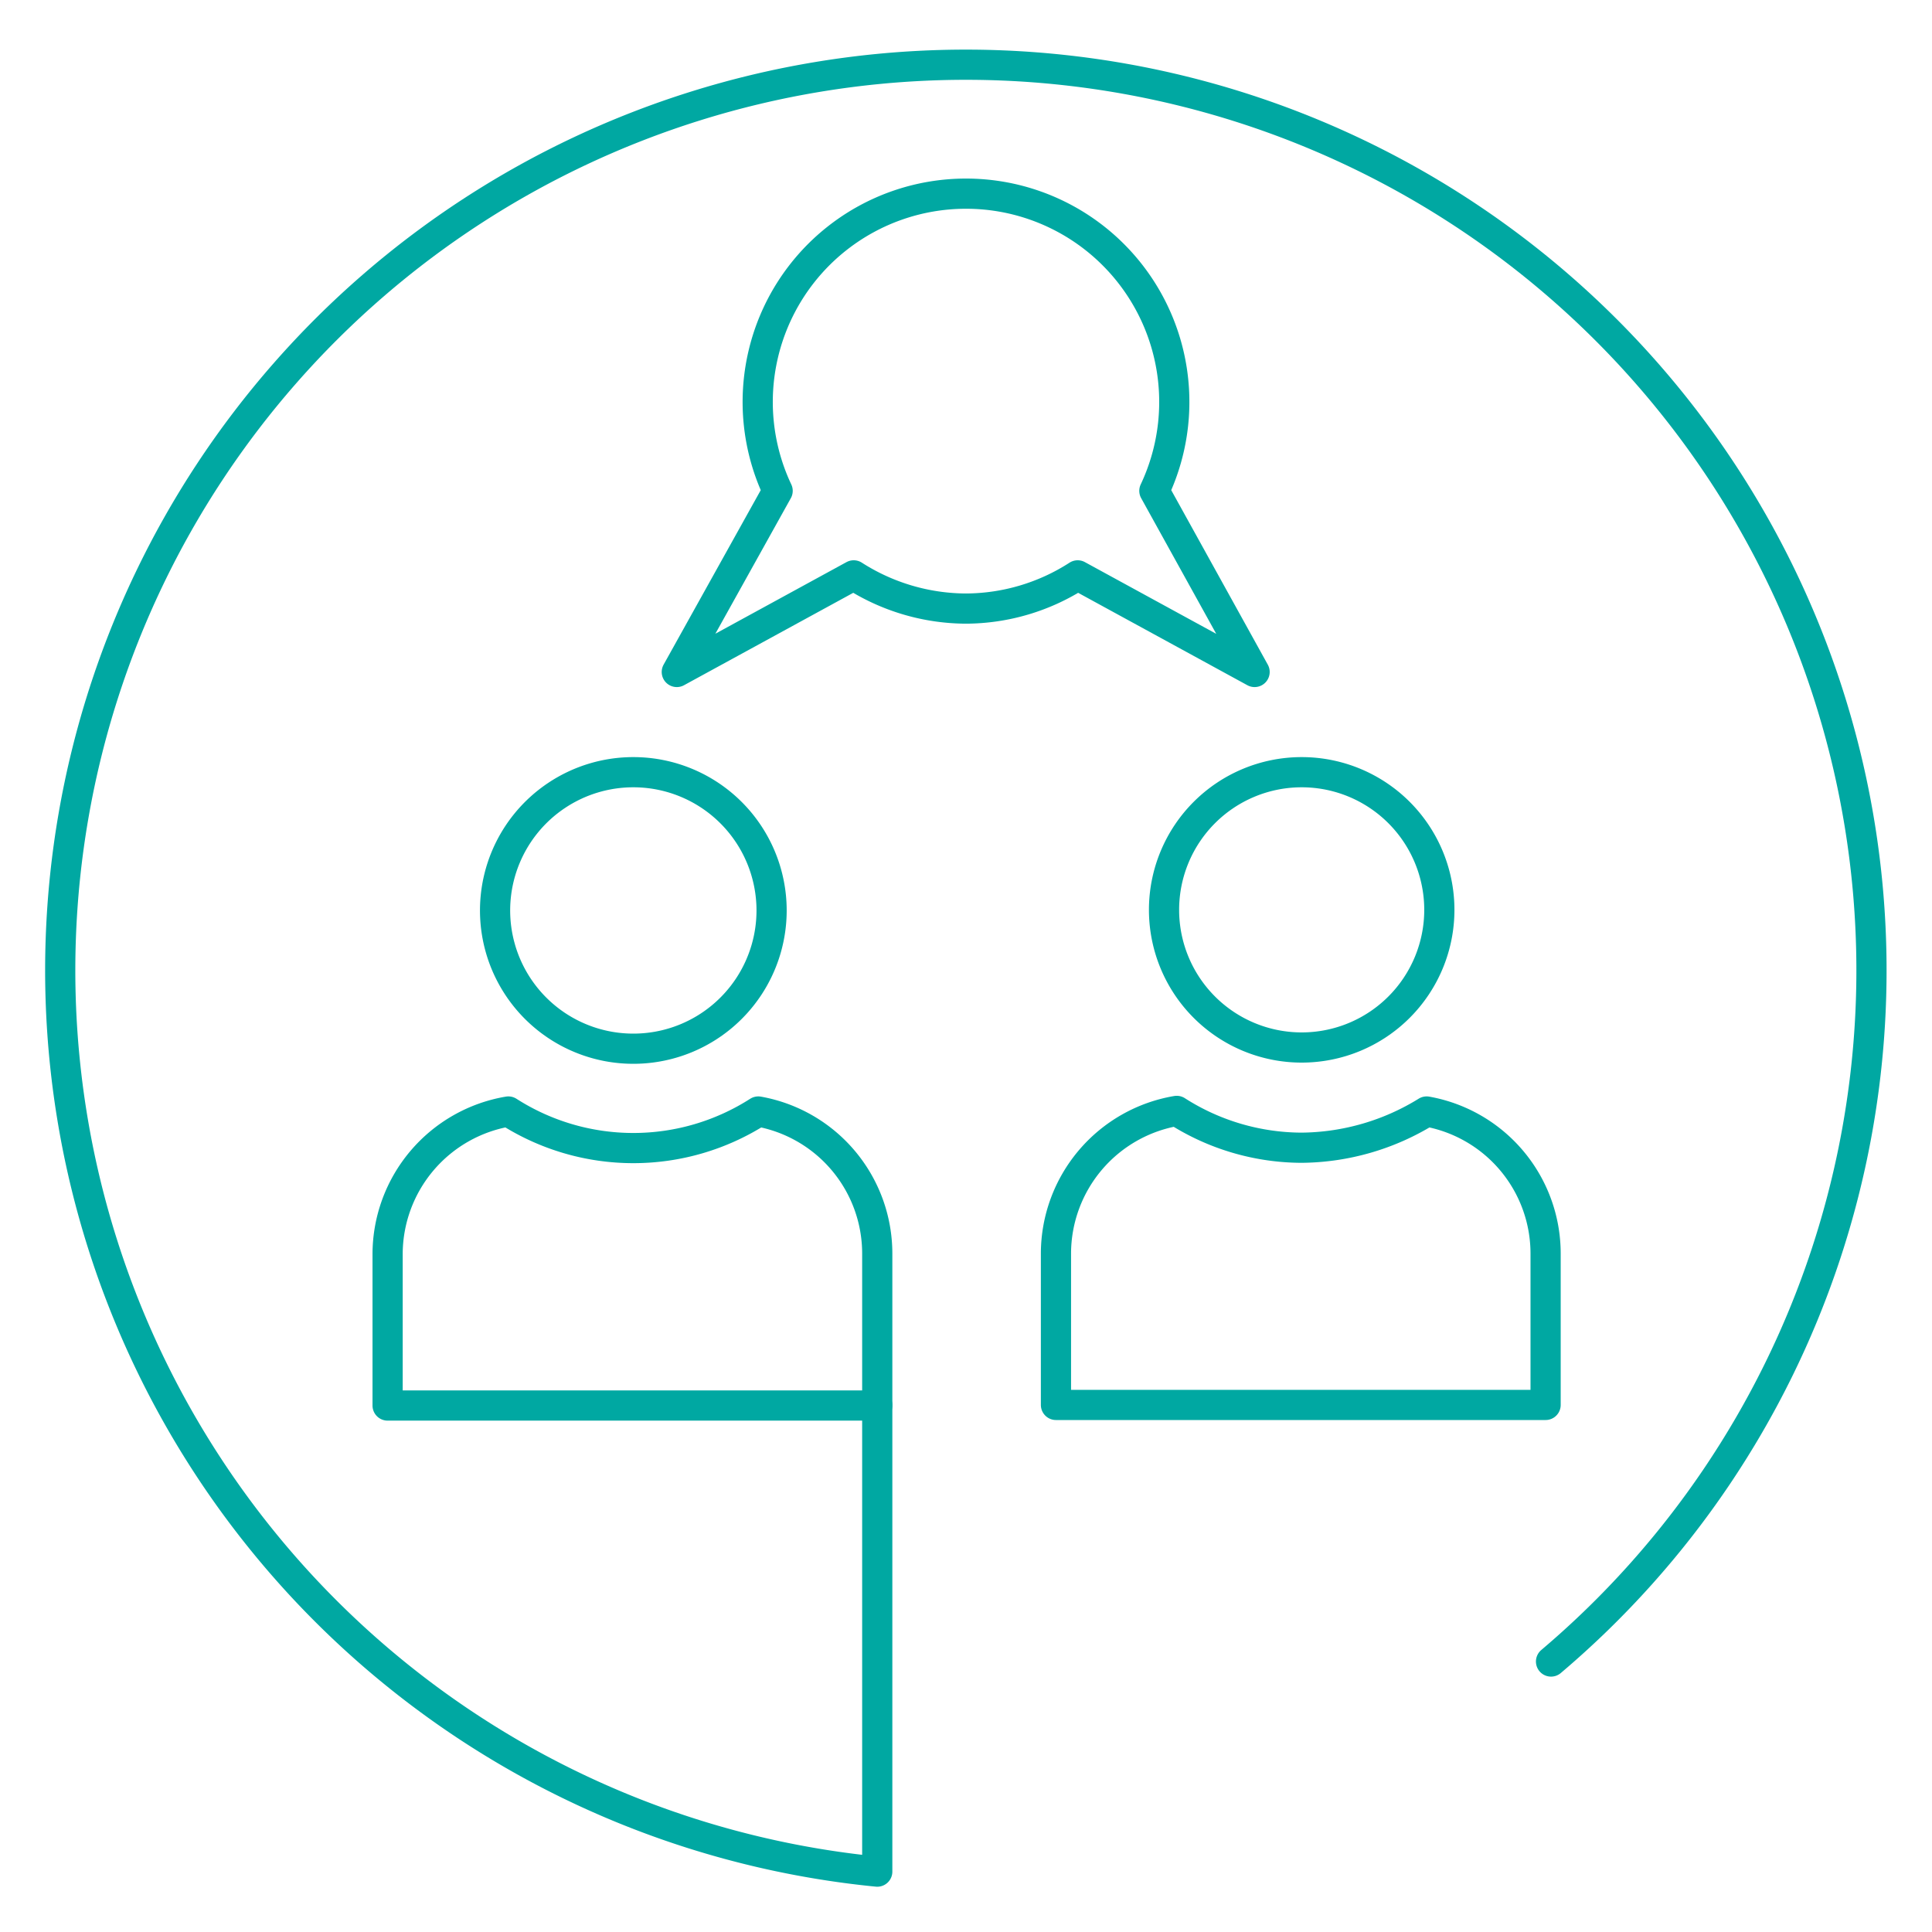
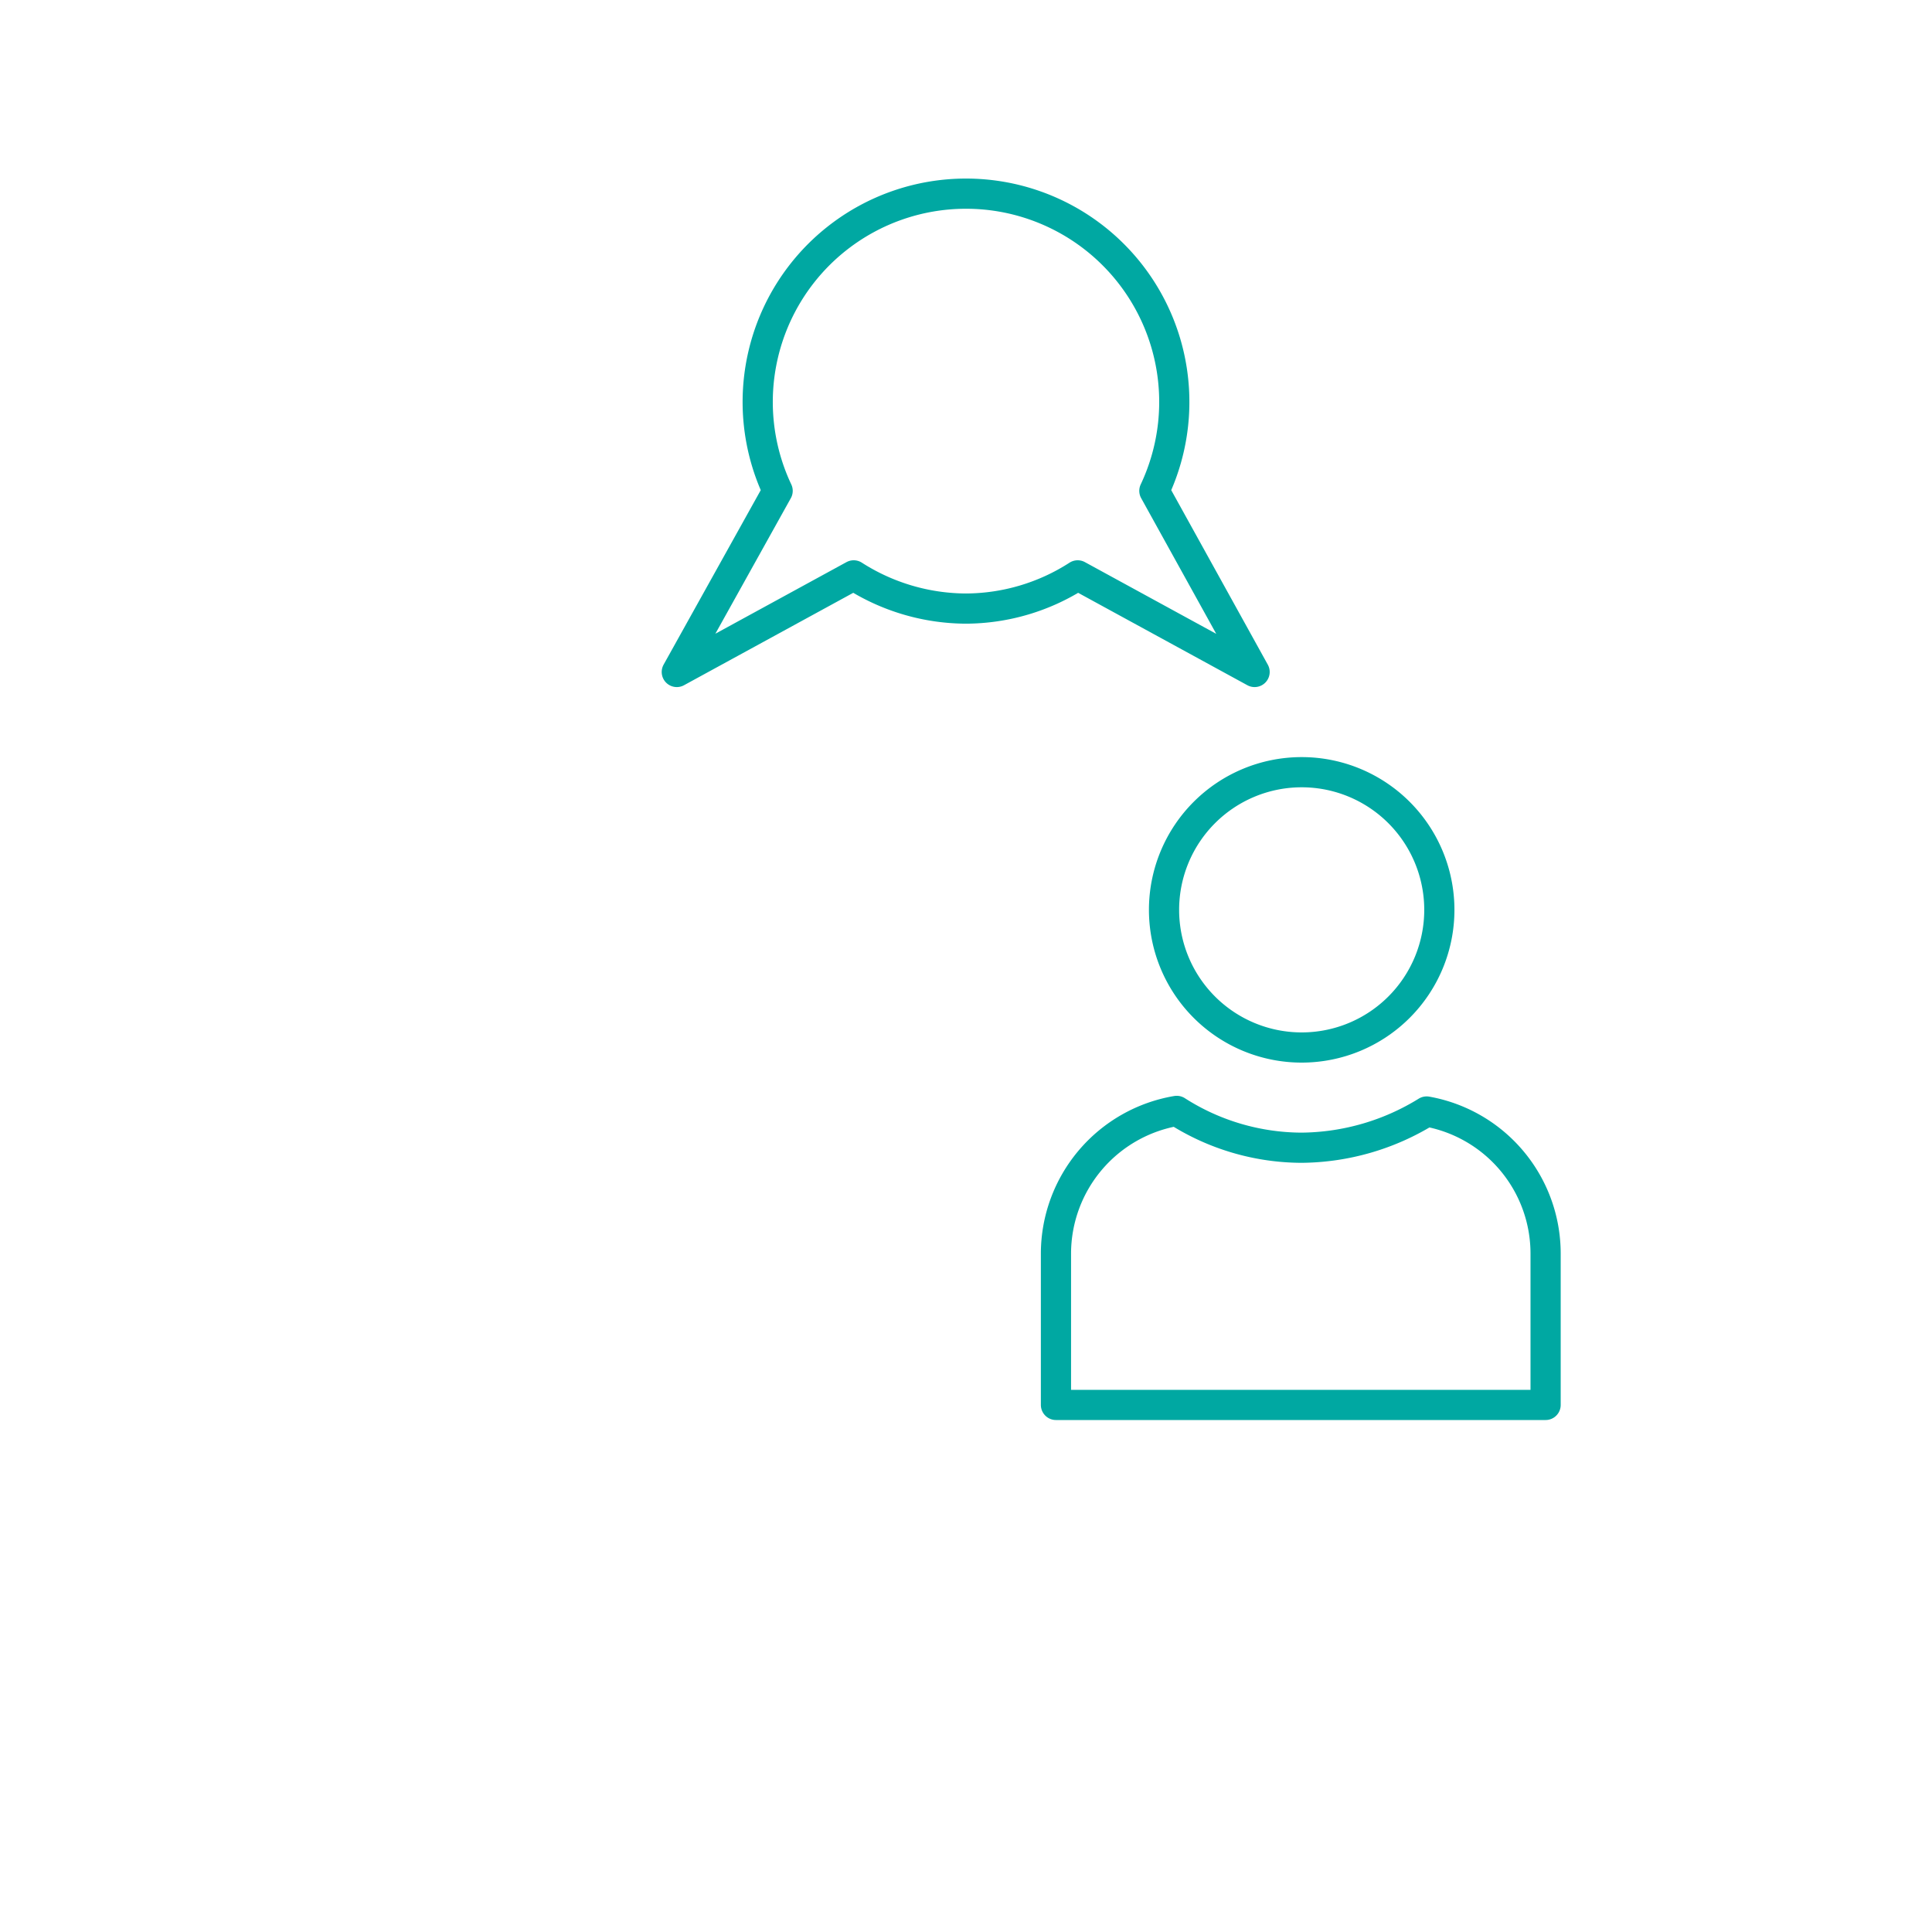
<svg xmlns="http://www.w3.org/2000/svg" id="Layer_1" data-name="Layer 1" viewBox="0 0 32 32">
  <defs>
    <style>.cls-1{fill:none;stroke:#00a8a2;stroke-linecap:round;stroke-linejoin:round;stroke-width:0.5px;}</style>
  </defs>
  <title>ESG A-Z icons</title>
  <g id="Openness">
    <path class="cls-1" d="M16,10.08a3.47,3.47,0,0,1-1.86-.55l-2.93,1.6,1.67-3a3.45,3.45,0,1,1,6.24,0l1.66,3-2.93-1.6A3.44,3.44,0,0,1,16,10.08Z" />
    <path class="cls-1" d="M23.84,15.07a2.28,2.28,0,1,1-2.28-2.28A2.28,2.28,0,0,1,23.84,15.07Zm-.21,3.34a4,4,0,0,1-2.07.6,3.86,3.86,0,0,1-2.07-.61,2.4,2.4,0,0,0-2,2.36v2.51H25.6V20.76A2.39,2.39,0,0,0,23.63,18.41Z" />
-     <path class="cls-1" d="M12.78,15.07a2.29,2.29,0,1,1-2.29-2.28A2.29,2.29,0,0,1,12.78,15.07Zm-.22,3.34a3.84,3.84,0,0,1-4.14,0,2.4,2.4,0,0,0-2,2.36v2.51h8.11V20.76A2.39,2.39,0,0,0,12.56,18.41Z" />
-     <path class="cls-1" d="M14.53,23.27V31a15,15,0,1,1,11.16-3.48" />
  </g>
</svg>